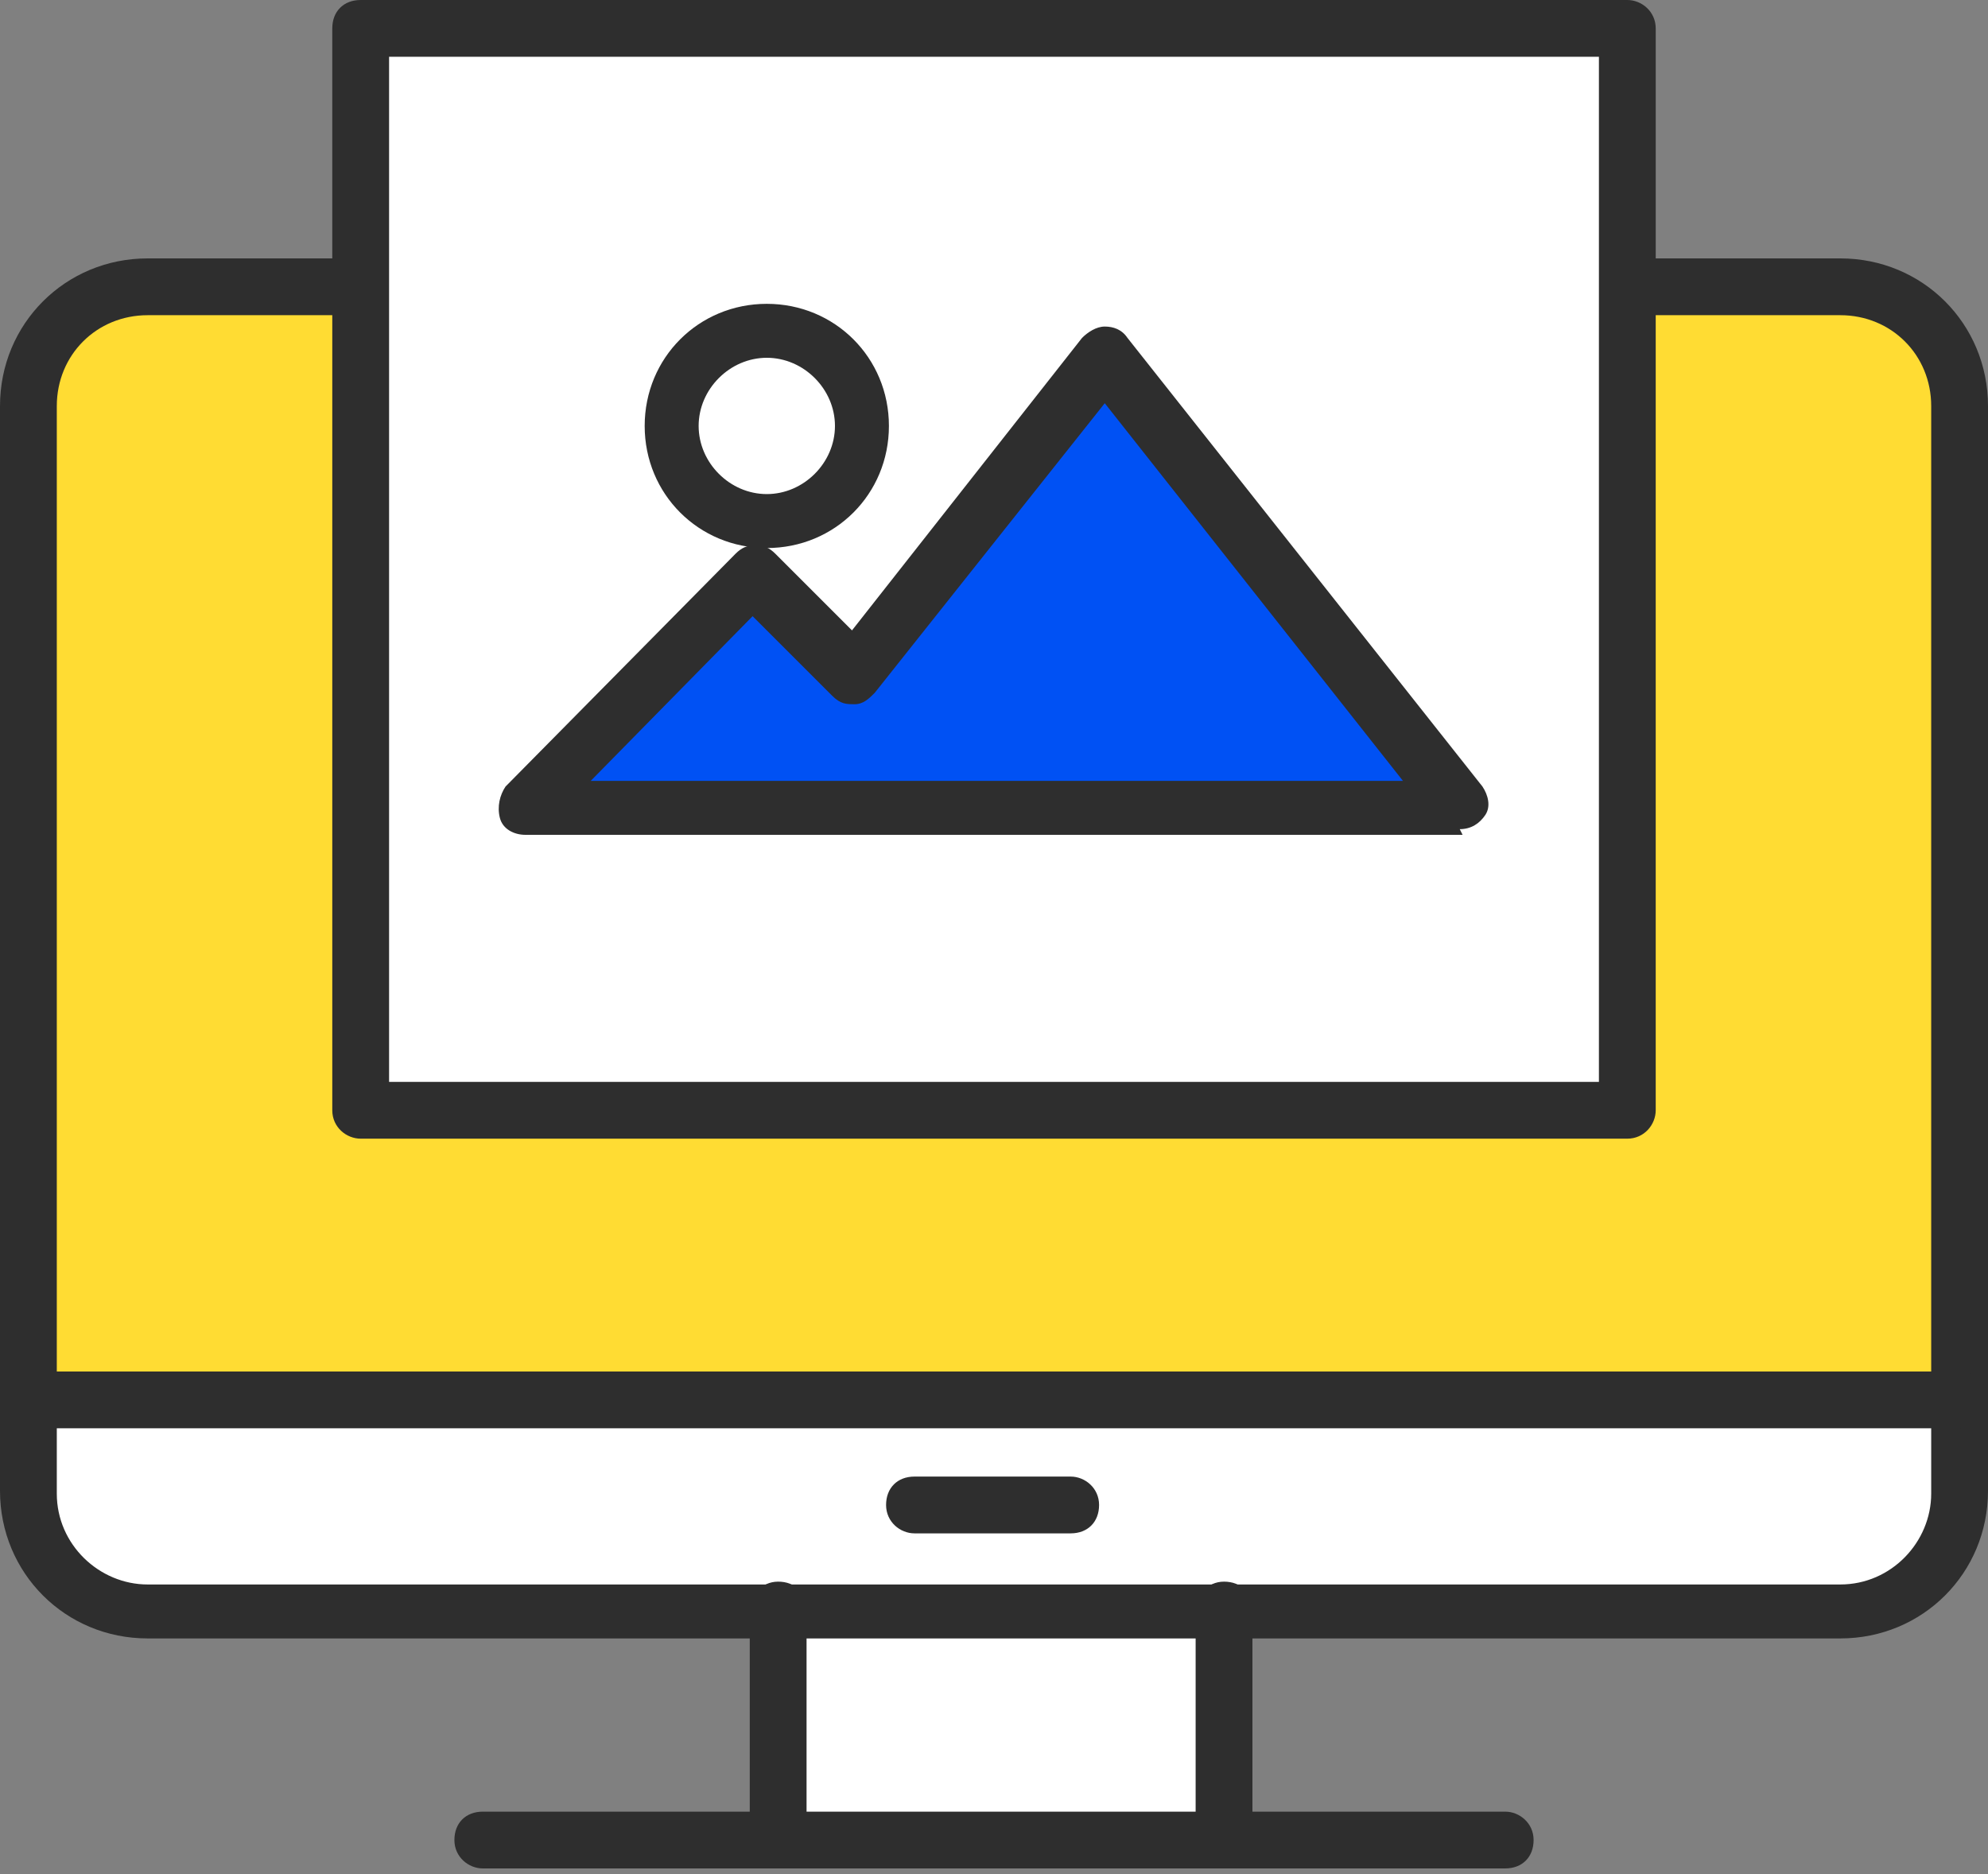
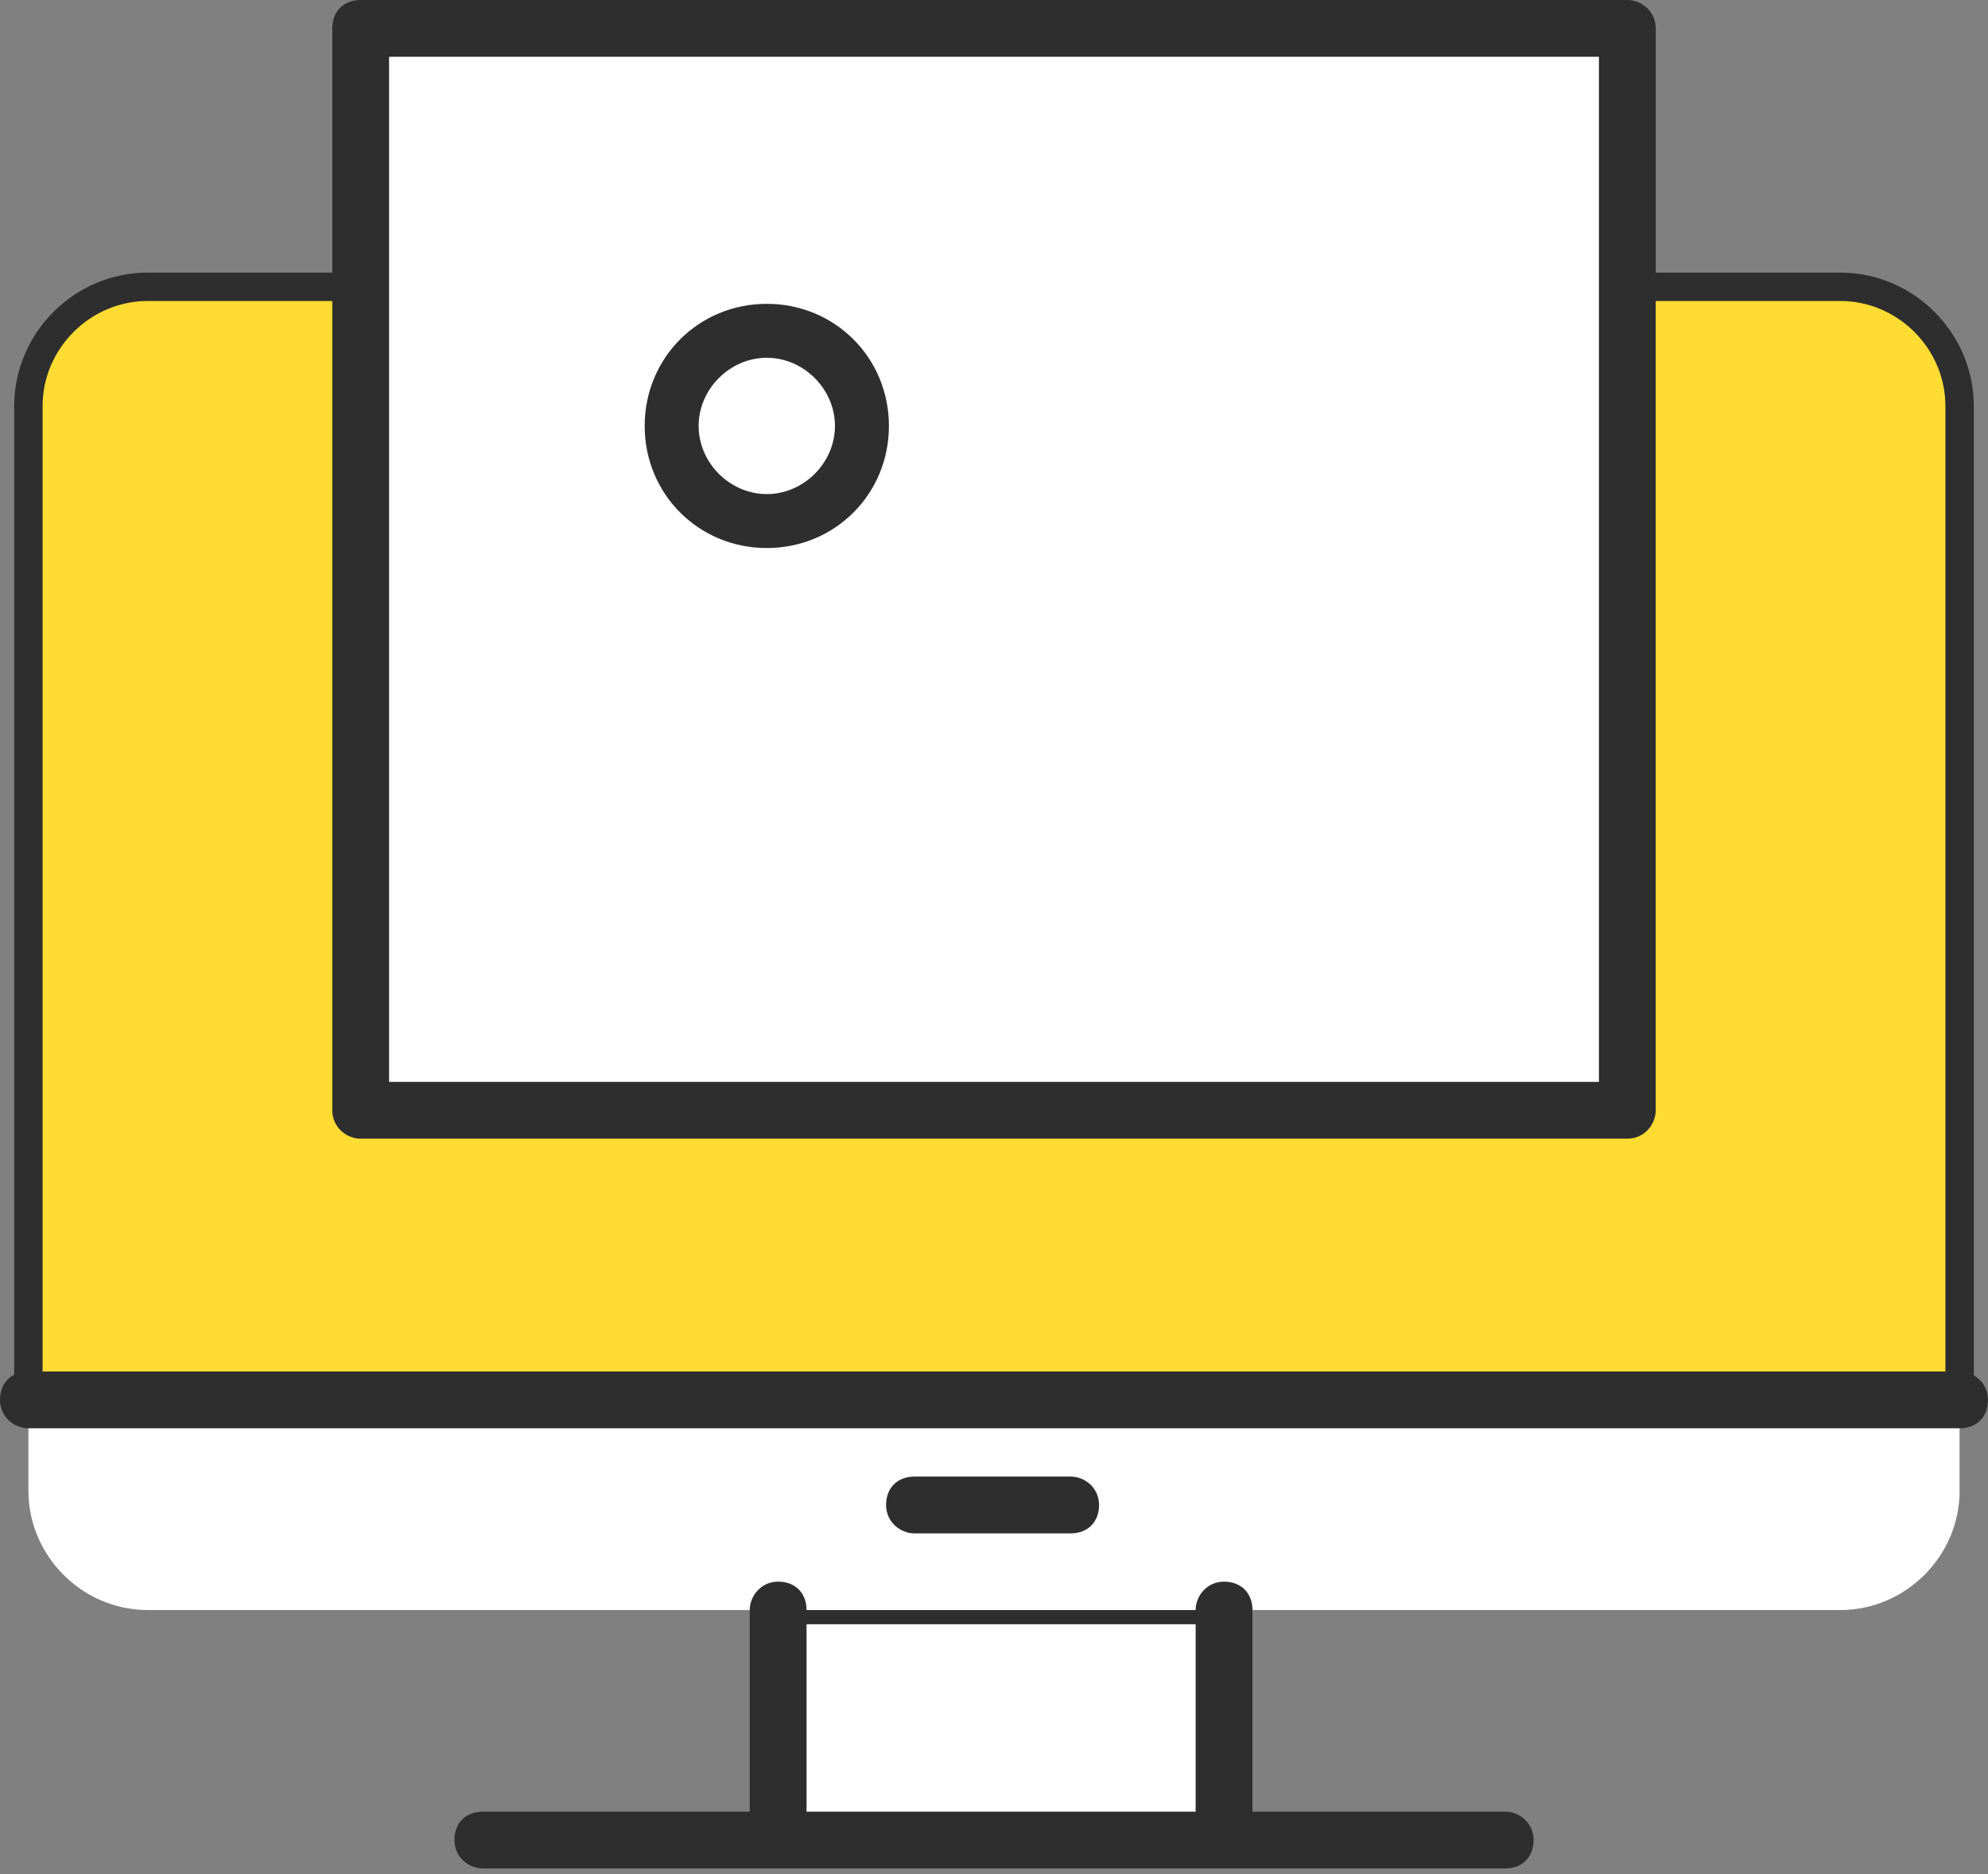
<svg xmlns="http://www.w3.org/2000/svg" id="_レイヤー_2" version="1.1" viewBox="0 0 70 66">
  <rect x="0" y="0" width="70" height="66" fill="#808080" stroke="none" />
  <defs>
    <style>.st3{fill:#fff}.st4{fill:#2e2e2e}</style>
  </defs>
  <g id="text">
    <path d="M27.4 56.7h15.7v8.1H27.4z" style="stroke:#2e2e2e;stroke-miterlimit:10;stroke-width:1px;fill:#fff" />
    <path d="M1 49.3v3.2c0 2.3 1.9 4.2 4.2 4.2h59.6c2.3 0 4.2-1.9 4.2-4.2v-3.2z" class="st3" />
    <path d="M69 14.3v35H1v-35c0-2.3 1.9-4.2 4.2-4.2h59.6c2.3 0 4.2 1.9 4.2 4.2Z" style="fill:#ffdc33;stroke:#2e2e2e;stroke-miterlimit:10;stroke-width:1px" />
-     <path d="M64.8 57.7H5.2c-2.9 0-5.2-2.3-5.2-5.2V14.3c0-2.9 2.3-5.2 5.2-5.2h59.6c2.9 0 5.2 2.3 5.2 5.2v38.2c0 2.9-2.3 5.2-5.2 5.2M5.2 11.1c-1.8 0-3.2 1.4-3.2 3.2v38.3c0 1.8 1.5 3.2 3.2 3.2h59.6c1.8 0 3.2-1.5 3.2-3.2V14.3c0-1.8-1.4-3.2-3.2-3.2z" class="st4" />
    <path d="M69 50.3H1c-.5 0-1-.4-1-1s.4-1 1-1h68c.5 0 1 .4 1 1s-.4 1-1 1M43.1 65.8c-.5 0-1-.4-1-1v-8.1c0-.5.4-1 1-1s1 .4 1 1v8.1c0 .5-.4 1-1 1M27.4 65.8c-.5 0-1-.4-1-1v-8.1c0-.5.4-1 1-1s1 .4 1 1v8.1c0 .5-.4 1-1 1" class="st4" />
    <path d="M53 65.8H17c-.5 0-1-.4-1-1s.4-1 1-1h36c.5 0 1 .4 1 1s-.4 1-1 1M37.7 54h-5.5c-.5 0-1-.4-1-1s.4-1 1-1h5.5c.5 0 1 .4 1 1s-.4 1-1 1" class="st4" />
    <path d="M12.7 1h44.6v38.1H12.7z" class="st3" />
    <path d="M57.3 40.1H12.7c-.5 0-1-.4-1-1V1c0-.6.4-1 1-1h44.6c.5 0 1 .4 1 1v38.1c0 .5-.4 1-1 1m-43.6-2h42.6V2H13.7v36.2Z" class="st4" />
-     <path d="m38.9 12.6-8.8 11.2-3.5-3.5-8.1 8.2h33z" style="fill:#0051f4" />
-     <path d="M51.5 29.4h-33c-.4 0-.8-.2-.9-.6s0-.8.2-1.1l8.1-8.2c.2-.2.4-.3.7-.3s.5.1.7.3l2.7 2.7 8.1-10.3c.2-.2.5-.4.8-.4s.6.1.8.4l12.5 15.8c.2.3.3.7.1 1s-.5.5-.9.5Zm-30.6-1.9h28.5L38.9 14.2l-8.1 10.2c-.2.2-.4.4-.7.4s-.5 0-.8-.3l-2.8-2.8-5.7 5.8Z" class="st4" />
    <path d="M27 18.3c1.9 0 3.4-1.5 3.4-3.4s-1.5-3.4-3.4-3.4-3.4 1.5-3.4 3.4 1.5 3.4 3.4 3.4" class="st3" />
    <path d="M27 19.3c-2.4 0-4.3-1.9-4.3-4.3s1.9-4.3 4.3-4.3 4.3 1.9 4.3 4.3-1.9 4.3-4.3 4.3m0-6.7c-1.3 0-2.4 1.1-2.4 2.4s1.1 2.4 2.4 2.4 2.4-1.1 2.4-2.4-1.1-2.4-2.4-2.4" class="st4" />
  </g>
</svg>